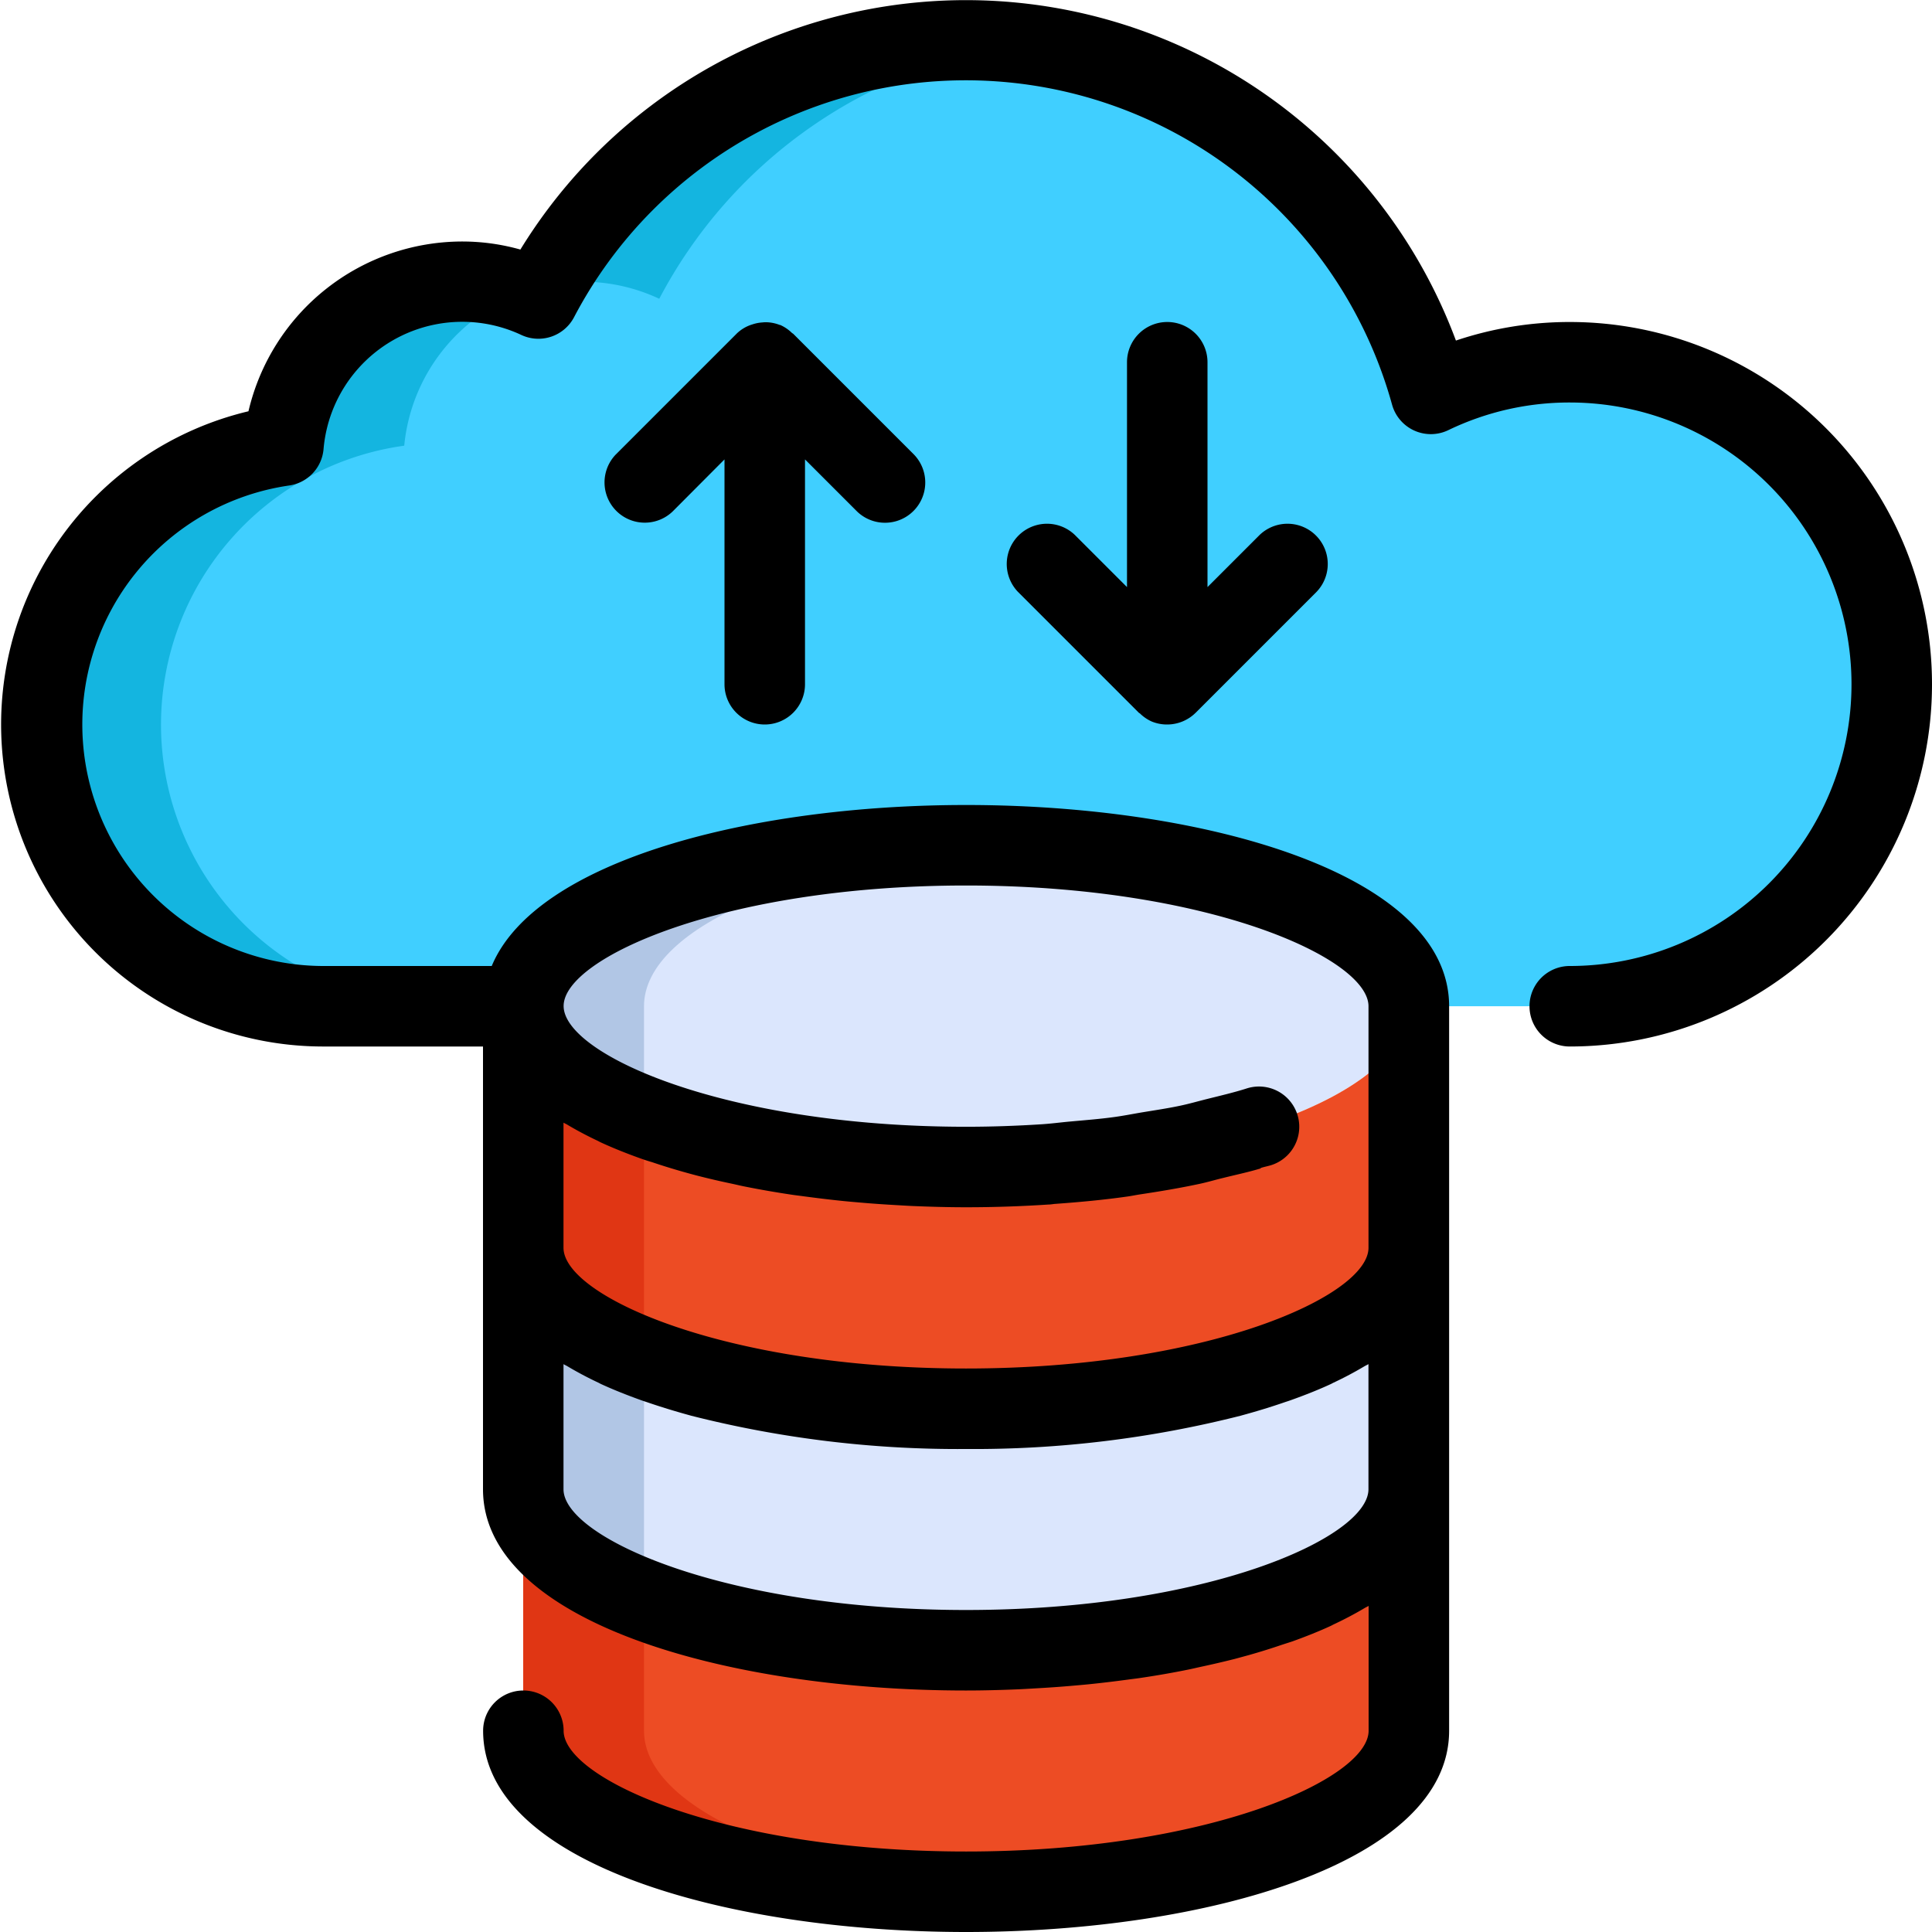
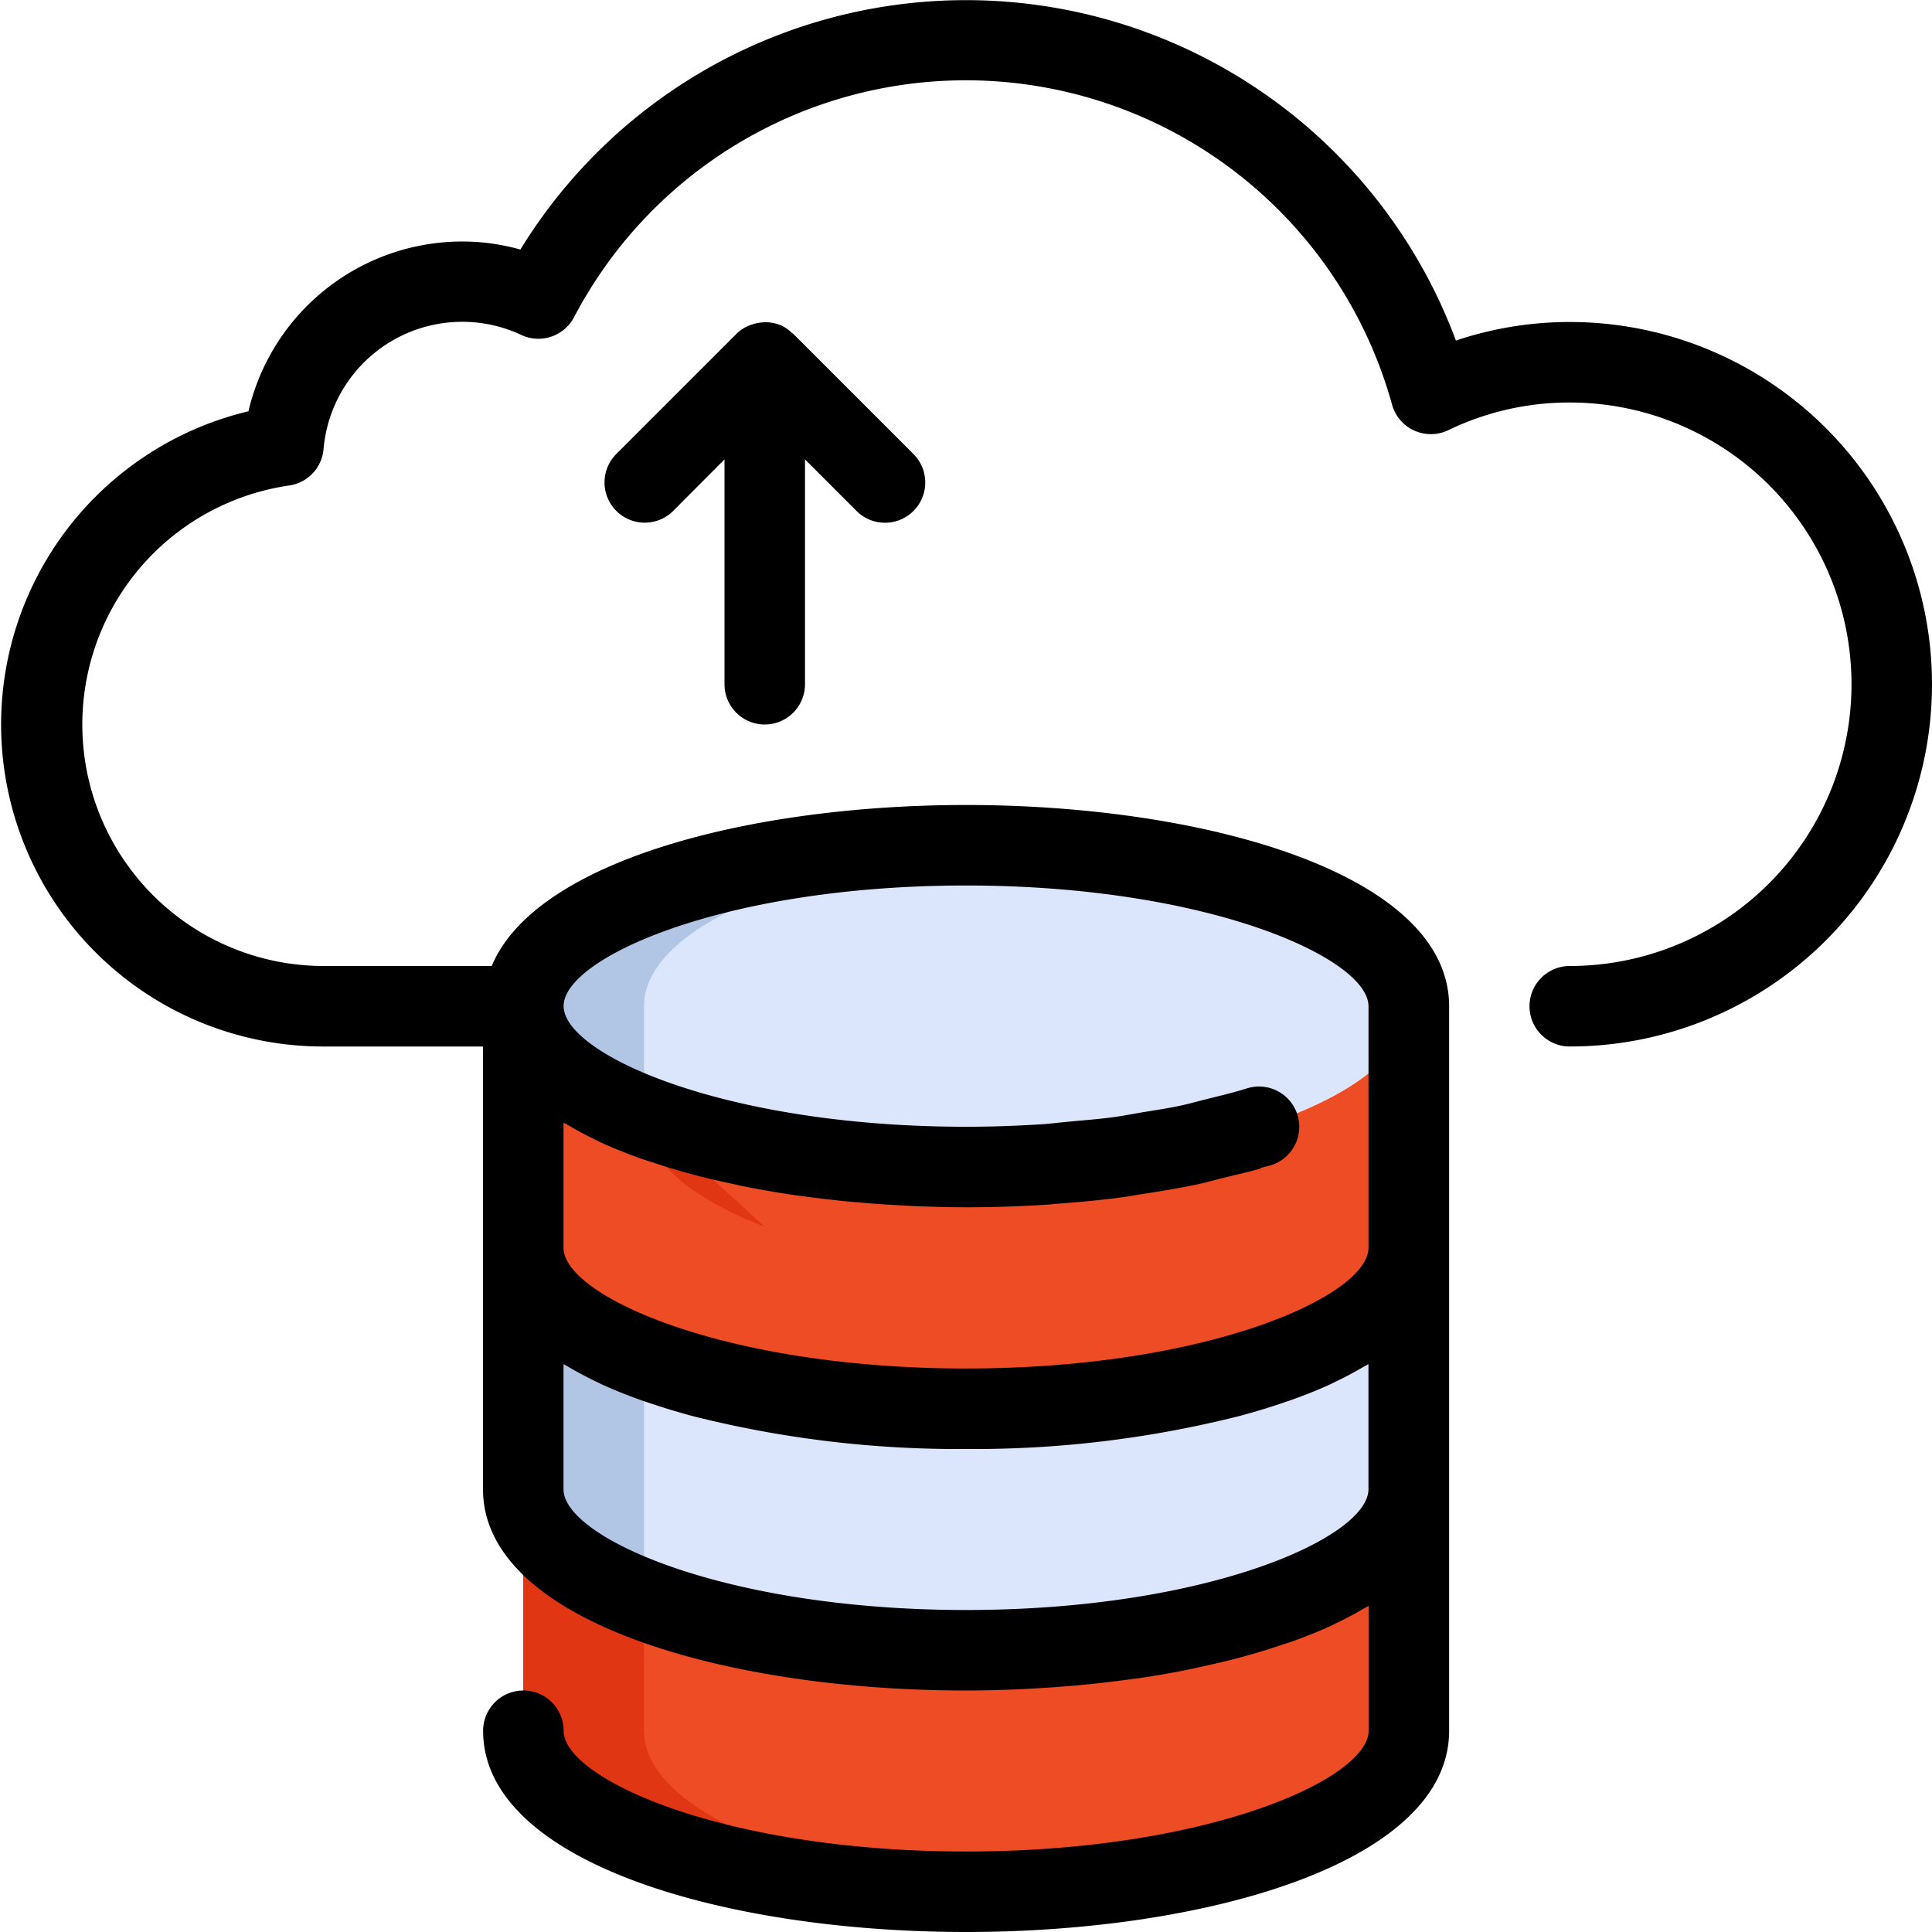
<svg xmlns="http://www.w3.org/2000/svg" height="512" viewBox="0 0 48 48" width="512">
  <g id="Layer_7" data-name="Layer 7">
-     <path d="m39 9a7.969 7.969 0 0 0 -3.448.789 11.989 11.989 0 0 0 -22.173-2.366 4.457 4.457 0 0 0 -6.336 3.65 7 7 0 0 0 .957 13.927h31a8 8 0 0 0 0-16z" fill="#40cfff" />
-     <path d="m14.5 7a4.46 4.46 0 0 1 1.879.423 12 12 0 0 1 9.1-6.322 11.861 11.861 0 0 0 -11.919 6.006 4.41 4.41 0 0 1 .94-.107z" fill="#14b5e0" />
-     <path d="m4 18a7 7 0 0 1 6.043-6.927 4.5 4.5 0 0 1 2.957-3.803 4.394 4.394 0 0 0 -1.5-.27 4.485 4.485 0 0 0 -4.457 4.073 7 7 0 0 0 .957 13.927h3a7 7 0 0 1 -7-7z" fill="#14b5e0" />
    <ellipse cx="24" cy="25" fill="#dbe6fd" rx="11" ry="4" />
    <path d="m35 25v6c0 2.21-4.92 4-11 4s-11-1.79-11-4v-6c0 2.21 4.92 4 11 4s11-1.79 11-4z" fill="#ed4c24" />
    <path d="m35 31v6c0 2.21-4.92 4-11 4s-11-1.79-11-4v-6c0 2.21 4.92 4 11 4s11-1.79 11-4z" fill="#dbe6fd" />
    <path d="m35 37v6c0 2.21-4.92 4-11 4s-11-1.79-11-4v-6c0 2.21 4.92 4 11 4s11-1.79 11-4z" fill="#ed4c24" />
    <path d="m25.5 21.04c-5.37.26-9.5 1.94-9.5 3.96v2.74c-1.86-.72-3-1.68-3-2.74 0-2.21 4.92-4 11-4 .51 0 1.01.01 1.5.04z" fill="#b1c6e5" />
-     <path d="m16 27.74v6c-1.86-.72-3-1.68-3-2.74v-6c0 1.06 1.14 2.02 3 2.74z" fill="#e03614" />
+     <path d="m16 27.74v6v-6c0 1.06 1.14 2.02 3 2.74z" fill="#e03614" />
    <path d="m16 33.74v6c-1.86-.72-3-1.68-3-2.74v-6c0 1.06 1.14 2.02 3 2.74z" fill="#b1c6e5" />
    <path d="m25.5 46.96c-.49.03-.99.04-1.5.04-6.08 0-11-1.79-11-4v-6c0 1.06 1.14 2.02 3 2.74v3.26c0 2.02 4.13 3.7 9.5 3.96z" fill="#e03614" />
    <path d="m39 8a8.862 8.862 0 0 0 -2.828.461 12.988 12.988 0 0 0 -23.243-2.261 5.335 5.335 0 0 0 -1.429-.2 5.46 5.46 0 0 0 -5.327 4.218 8 8 0 0 0 1.827 15.782h4v11c0 3.283 6.037 5 12 5 .436 0 .873-.012 1.307-.03.133-.006.264-.014.4-.022.31-.017.618-.038.925-.065.141-.012.28-.024.42-.038.333-.034.663-.074.988-.118.093-.013.187-.023.279-.037q.615-.09 1.2-.209c.1-.02.2-.044.295-.065q.441-.094.861-.2c.124-.033.246-.067.367-.1q.391-.111.76-.236c.1-.034.208-.067.307-.1.333-.12.654-.247.953-.385.034-.016.063-.034.1-.05q.393-.186.741-.393c.031-.019.07-.035.1-.054v3.102c0 1.194-3.988 3-10 3s-10-1.806-10-3a1 1 0 0 0 -2 0c0 3.283 6.037 5 12 5s12-1.717 12-5v-18c0-3.283-6.037-5-12-5-5.322 0-10.691 1.372-11.786 4h-4.217a6 6 0 0 1 -.821-11.937 1 1 0 0 0 .859-.9 3.459 3.459 0 0 1 4.923-2.837 1 1 0 0 0 1.3-.443 10.989 10.989 0 0 1 20.324 2.169 1 1 0 0 0 1.4.634 6.916 6.916 0 0 1 3.015-.686 7 7 0 0 1 0 14 1 1 0 0 0 0 2 9 9 0 0 0 0-18zm-25 29v-3.108c.031.019.069.035.1.054.239.142.493.278.764.405.024.011.044.024.068.035.311.143.645.275.992.4.054.02.111.037.166.056q.485.166 1.007.31l.079.022a26.954 26.954 0 0 0 6.824.826 26.954 26.954 0 0 0 6.823-.827l.079-.022q.522-.143 1.007-.31c.055-.019.112-.036.166-.056.347-.124.681-.256.992-.4.024-.011.044-.024.068-.035.271-.127.525-.263.764-.405.032-.019.07-.035.1-.054v3.109c0 1.194-3.988 3-10 3s-9.999-1.806-9.999-3zm10-15c6.012 0 10 1.806 10 3v6c0 1.194-3.988 3-10 3s-10-1.806-10-3v-3.108c.031.019.07.035.1.054q.348.207.741.393c.034.016.063.034.1.05.3.138.62.265.953.385.1.036.2.069.307.1q.369.125.76.236c.121.034.243.068.367.1q.42.108.861.2c.1.021.194.045.295.065q.588.118 1.2.209c.092.014.186.024.279.037.326.044.655.084.988.118.14.014.279.026.42.038.307.027.615.048.925.065.132.008.263.016.4.022.434.018.871.03 1.307.03.7 0 1.38-.024 2.049-.068.056 0 .109-.012.165-.016.613-.044 1.213-.1 1.794-.183.108-.015.208-.037.315-.053.506-.076 1-.159 1.48-.262.2-.043.388-.1.585-.147.3-.075.614-.141.9-.227.019 0 .032-.02.05-.026.078-.024.168-.041.244-.065a1 1 0 1 0 -.611-1.905c-.312.1-.659.181-1 .266-.216.054-.422.114-.648.162-.3.064-.626.113-.944.165-.245.041-.48.089-.733.122-.348.047-.713.075-1.074.108-.238.022-.469.053-.711.068-.61.039-1.232.061-1.861.061-6.012 0-10-1.806-10-3s3.985-2.994 9.997-2.994z" />
    <path d="m19 18a1 1 0 0 0 1-1v-5.586l1.293 1.293a1 1 0 0 0 1.414-1.414l-3-3c-.009-.009-.021-.012-.03-.02a1 1 0 0 0 -.294-.2c-.008 0-.018 0-.027-.006a.978.978 0 0 0 -.314-.061.711.711 0 0 0 -.1.005.948.948 0 0 0 -.247.048.953.953 0 0 0 -.395.232l-3 3a1 1 0 0 0 1.414 1.414l1.286-1.291v5.586a1 1 0 0 0 1 1z" />
-     <path d="m29 8a1 1 0 0 0 -1 1v5.586l-1.293-1.293a1 1 0 0 0 -1.414 1.414l3 3c.009.009.021.012.03.02a1 1 0 0 0 .294.2 1 1 0 0 0 .383.073 1.008 1.008 0 0 0 .707-.293l3-3a1 1 0 0 0 -1.414-1.414l-1.293 1.293v-5.586a1 1 0 0 0 -1-1z" />
  </g>
</svg>